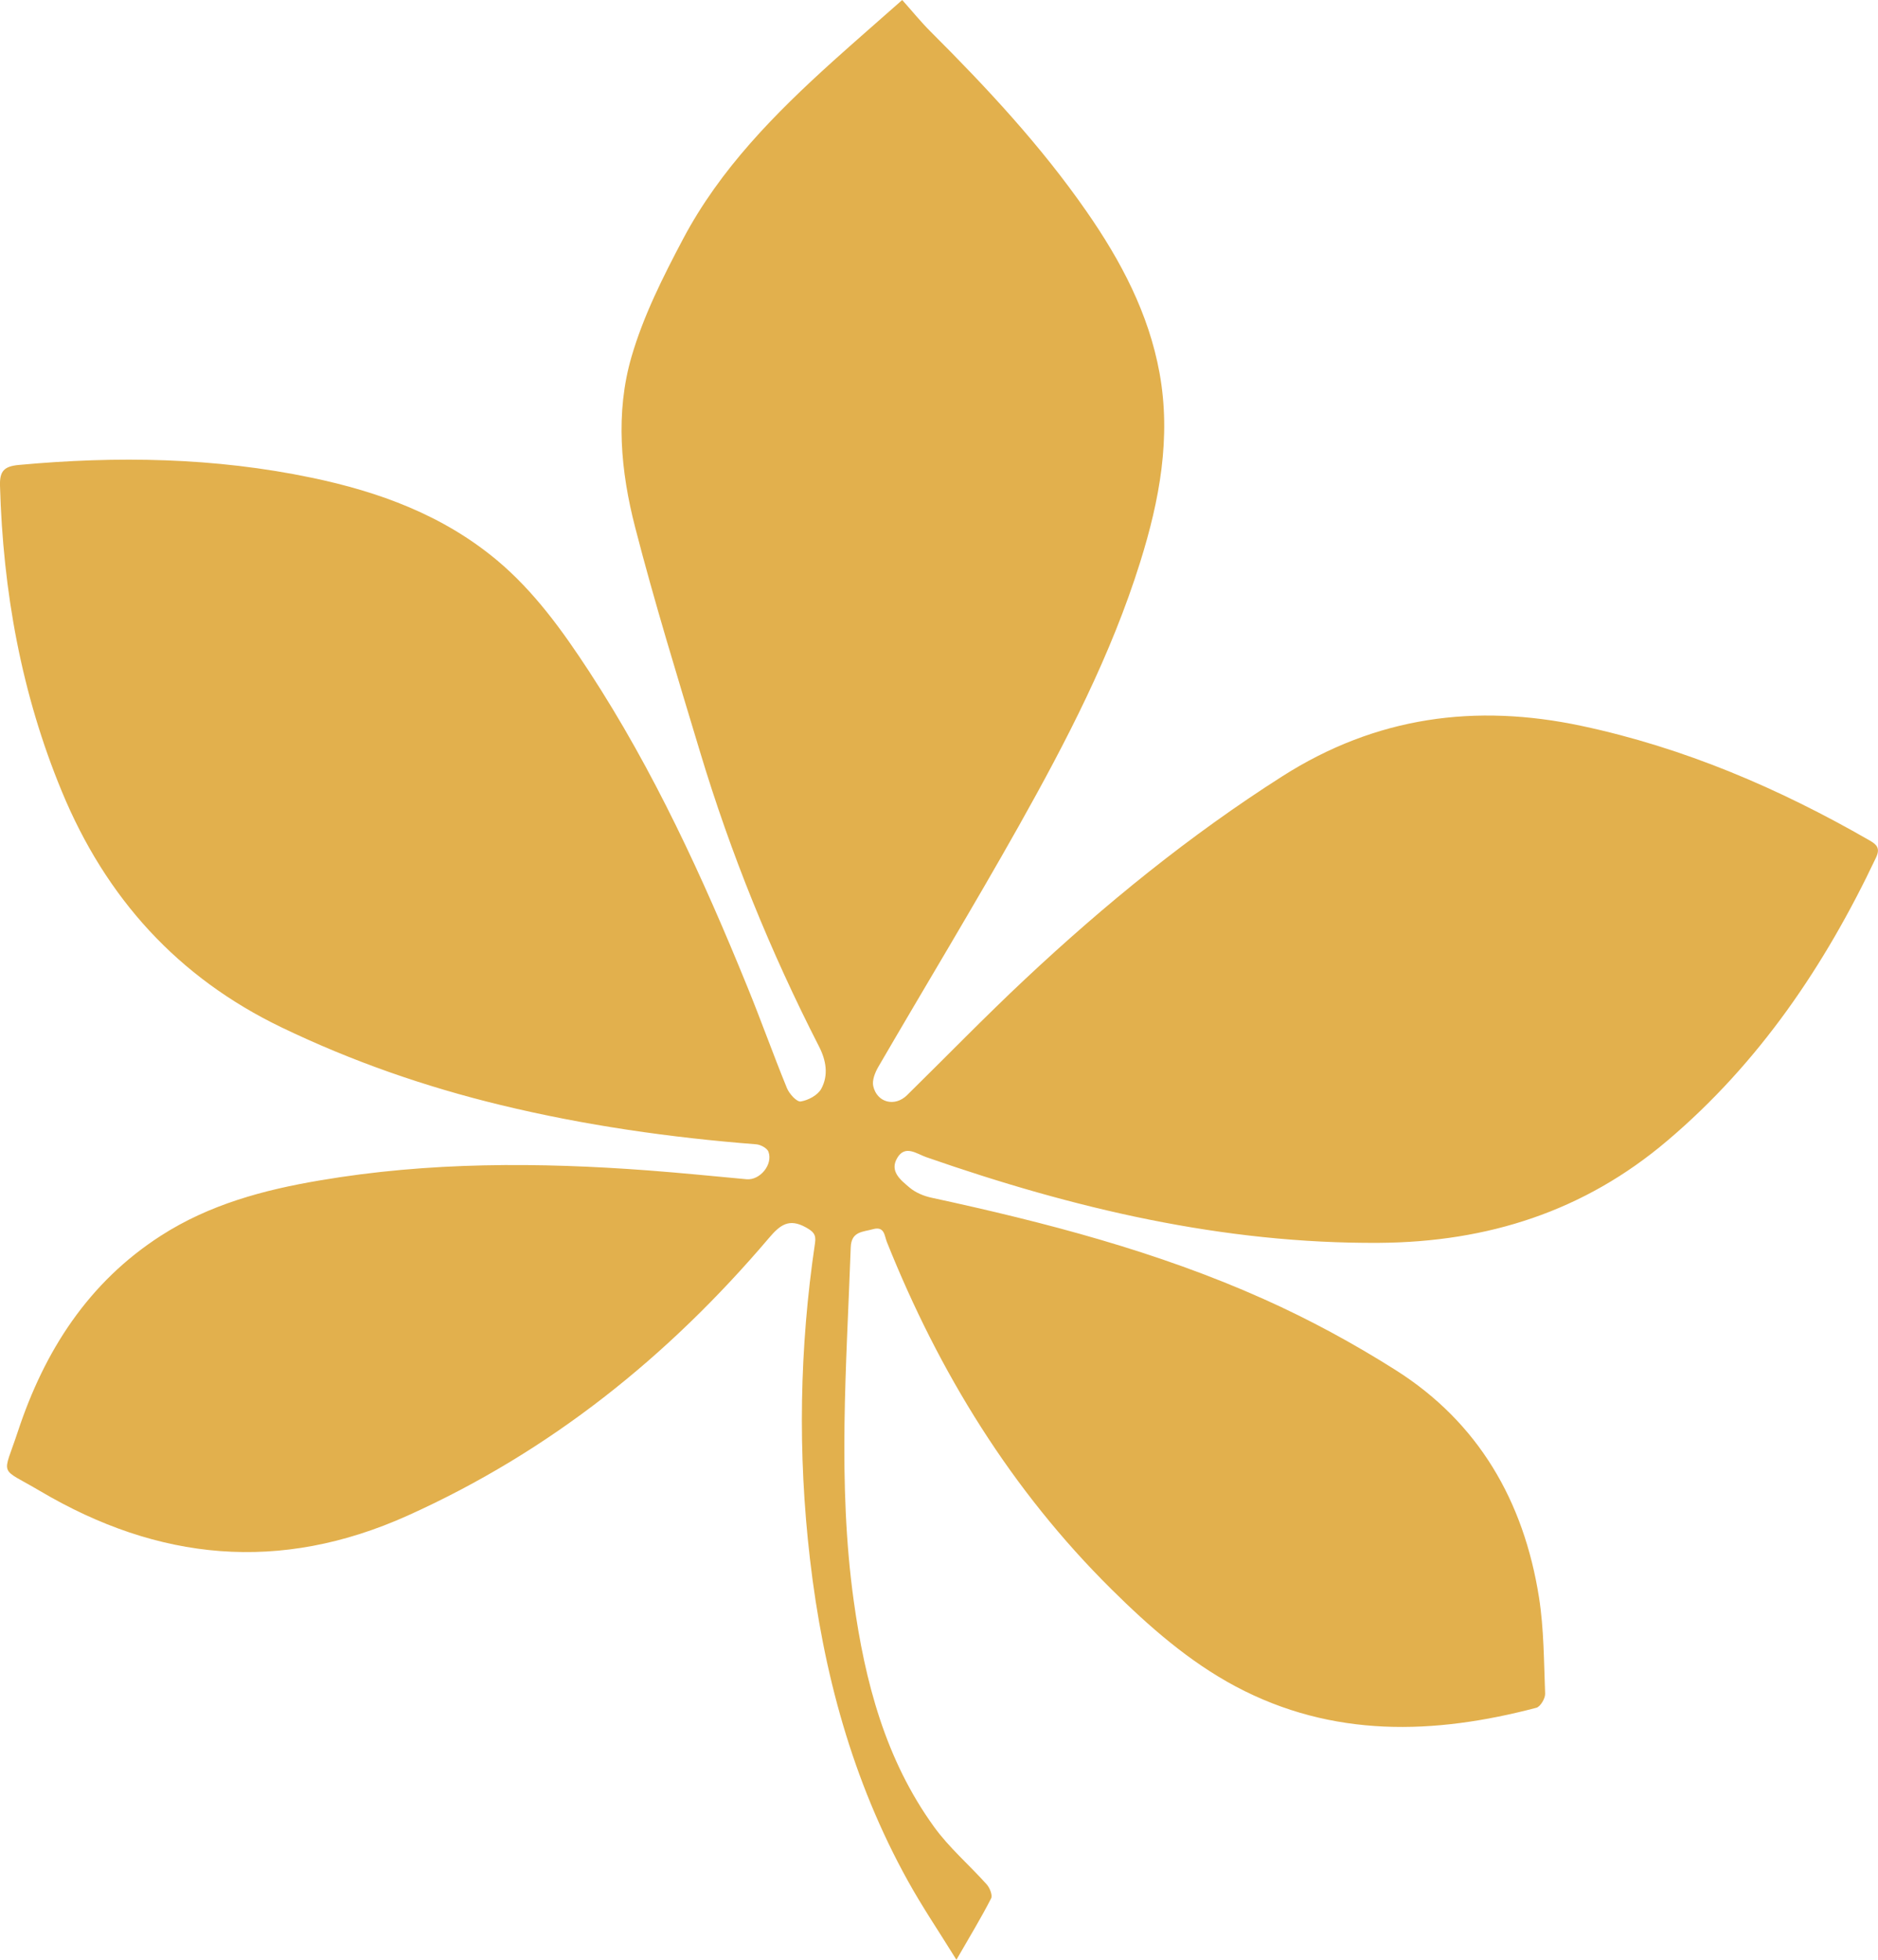
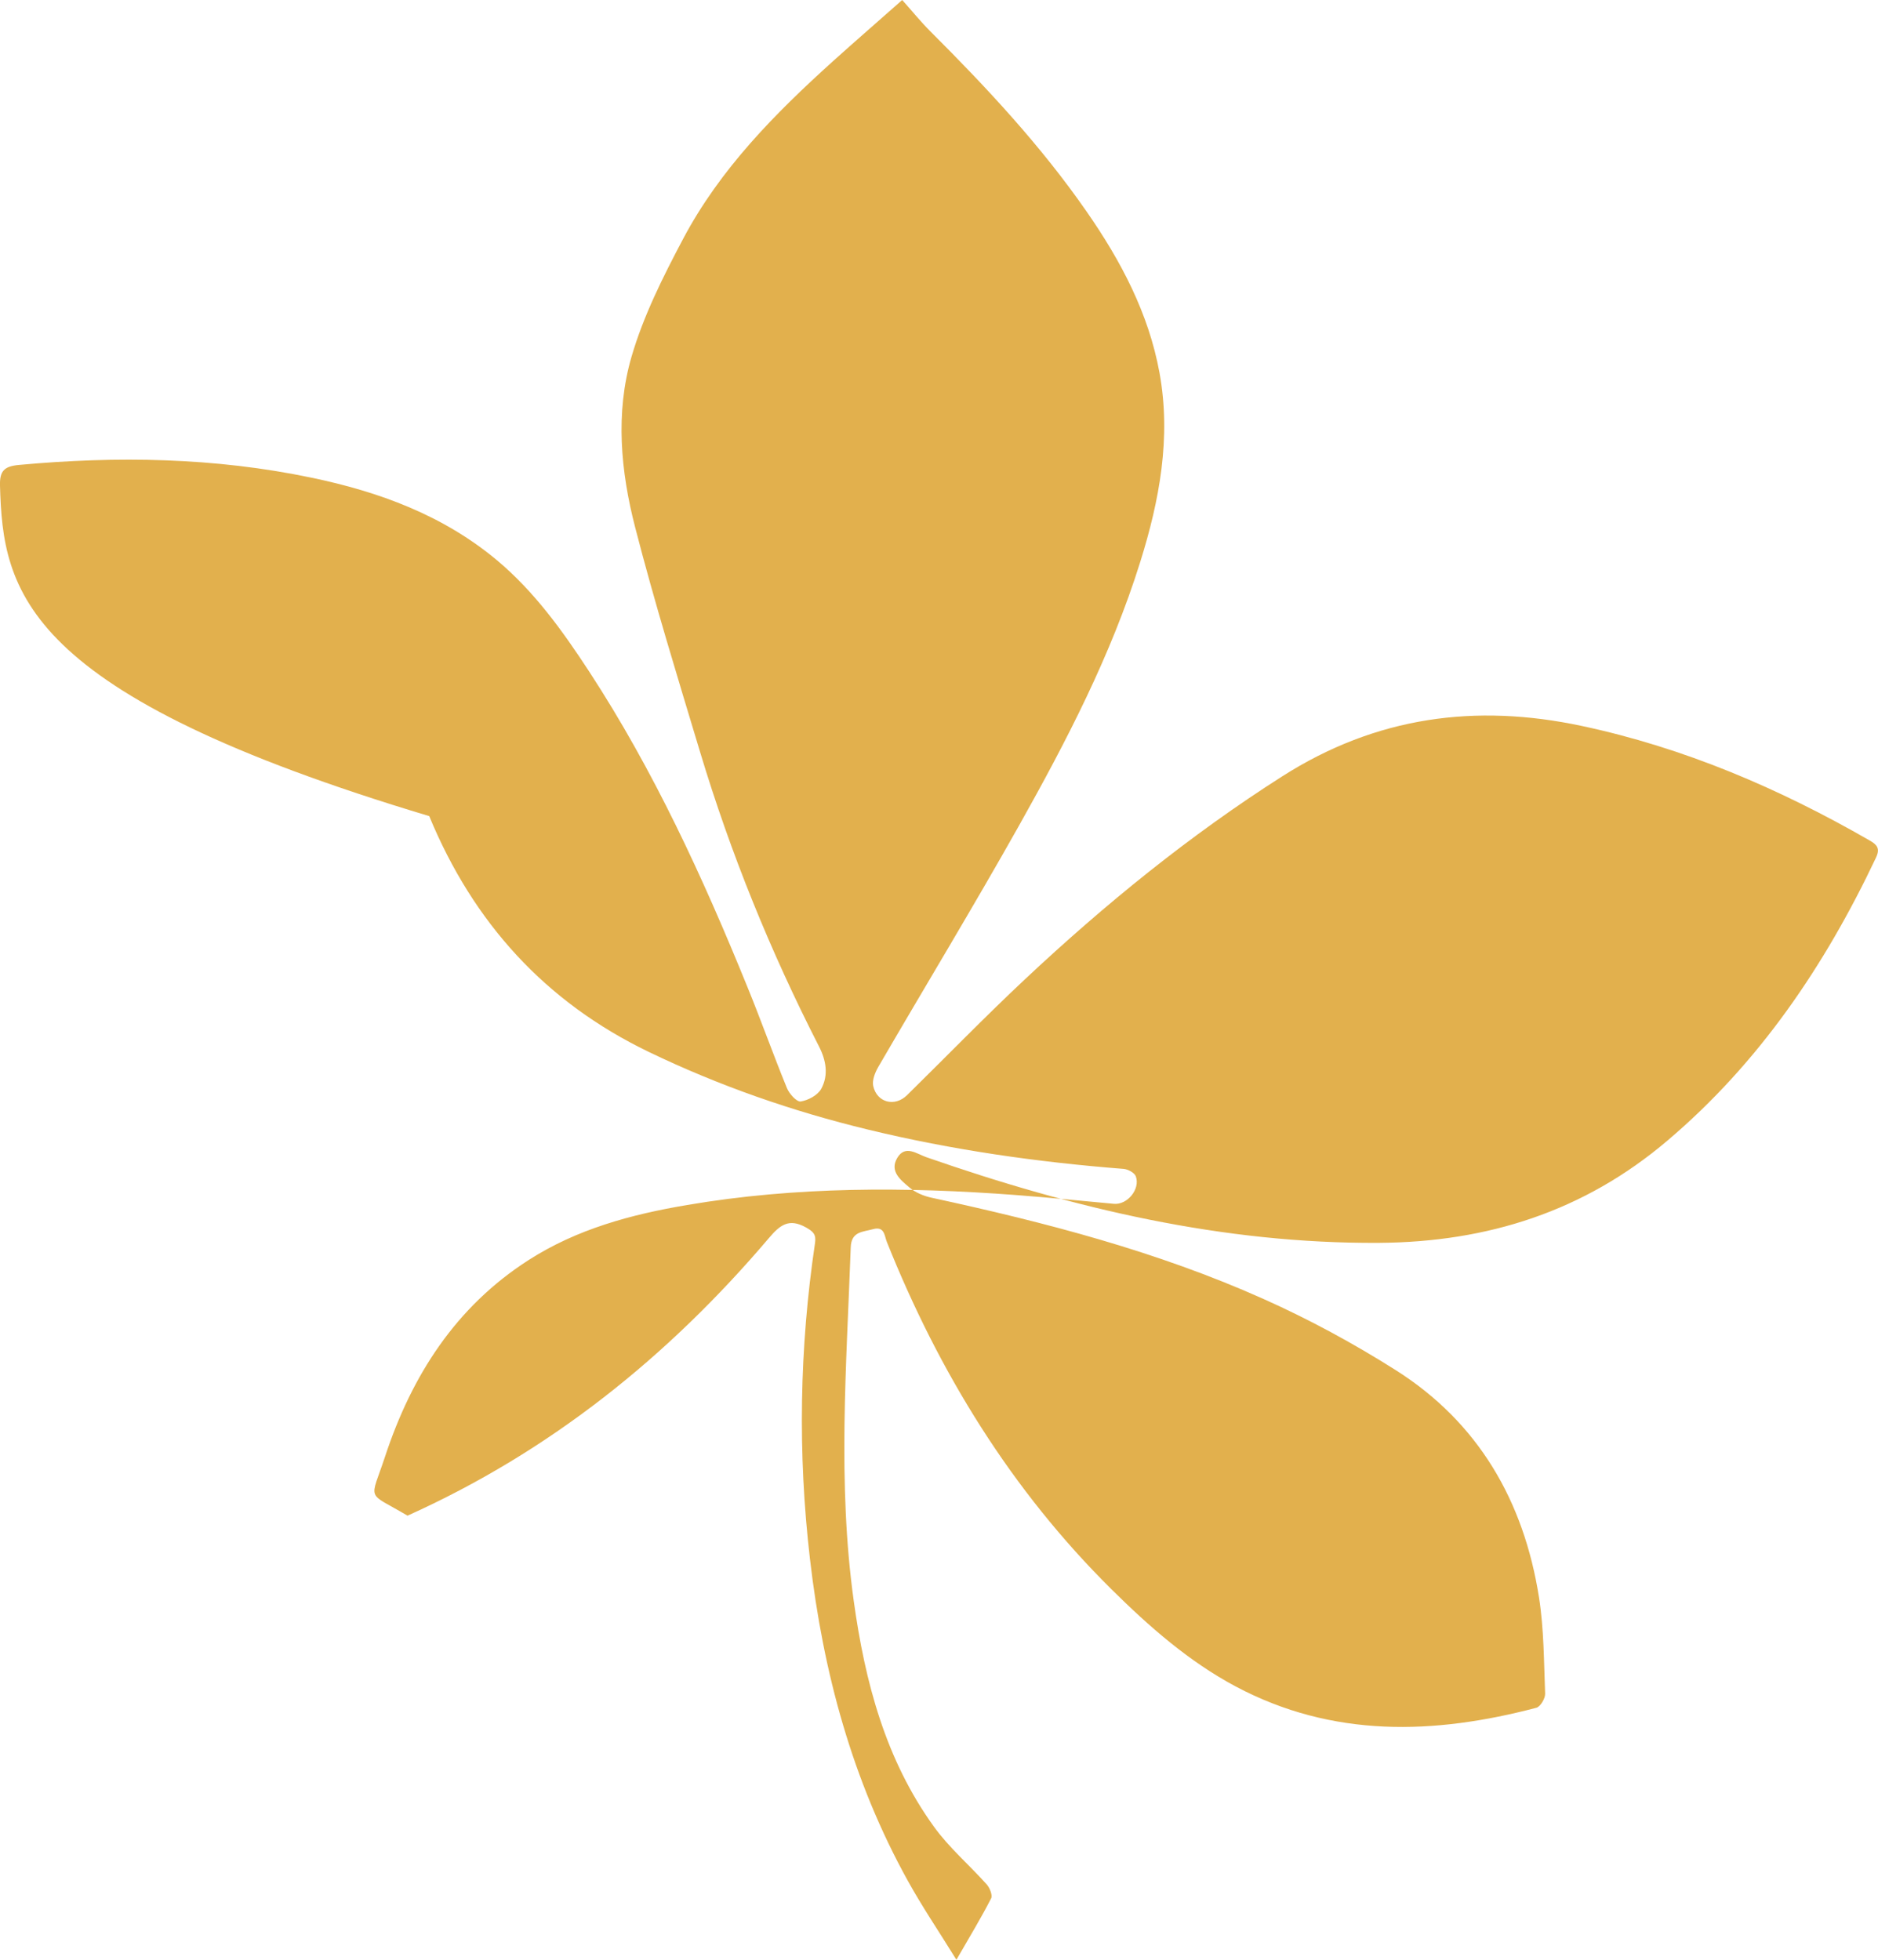
<svg xmlns="http://www.w3.org/2000/svg" version="1.1" id="Ebene_1" x="0px" y="0px" width="69px" height="72px" viewBox="0 0 69 72" enable-background="new 0 0 69 72" xml:space="preserve">
  <g>
-     <path fill="#E2B04D" d="M35.14,72c-0.651-1.052-1.26-1.951-1.784-2.899c-2.04-3.679-3.115-7.667-3.598-11.834   c-0.451-3.879-0.386-7.747,0.188-11.606c0.045-0.313-0.069-0.417-0.335-0.567c-0.624-0.348-0.953-0.09-1.363,0.394   c-3.702,4.357-8.043,7.842-13.275,10.196c-4.693,2.109-9.154,1.662-13.497-0.903c-1.539-0.911-1.381-0.483-0.82-2.188   c0.979-2.965,2.593-5.483,5.258-7.196c1.783-1.147,3.784-1.684,5.839-2.03c4.006-0.682,8.036-0.67,12.07-0.366   c1.205,0.091,2.405,0.212,3.606,0.323c0.49,0.046,0.977-0.537,0.805-1.01c-0.049-0.132-0.286-0.259-0.446-0.273   c-3.167-0.247-6.303-0.695-9.394-1.444c-2.777-0.672-5.46-1.605-8.047-2.85c-3.811-1.835-6.455-4.752-8.074-8.667   C0.785,25.487,0.11,21.727,0,17.846c-0.015-0.533,0.144-0.713,0.688-0.764c3.609-0.333,7.199-0.276,10.758,0.468   c2.48,0.517,4.824,1.373,6.81,3.03c1.377,1.152,2.416,2.601,3.392,4.093c2.375,3.638,4.179,7.569,5.814,11.589   c0.502,1.229,0.946,2.48,1.449,3.709c0.086,0.214,0.362,0.518,0.508,0.496c0.277-0.043,0.63-0.232,0.757-0.469   c0.27-0.5,0.179-1.043-0.09-1.563c-1.777-3.473-3.242-7.078-4.368-10.821c-0.823-2.735-1.667-5.467-2.38-8.234   c-0.533-2.059-0.735-4.21-0.136-6.271c0.437-1.504,1.16-2.942,1.896-4.332c1.362-2.573,3.383-4.612,5.516-6.537   C31.421,1.513,32.241,0.804,33.148,0c0.354,0.394,0.682,0.802,1.049,1.167c2.068,2.065,4.056,4.197,5.73,6.611   c1.257,1.808,2.276,3.734,2.675,5.921c0.432,2.375,0,4.682-0.708,6.945c-1.072,3.43-2.717,6.594-4.462,9.702   c-1.675,2.979-3.447,5.899-5.164,8.854c-0.117,0.203-0.229,0.484-0.186,0.693c0.132,0.617,0.794,0.785,1.241,0.345   c1.447-1.421,2.861-2.879,4.343-4.268c2.938-2.754,6.046-5.283,9.45-7.451c3.438-2.19,7.091-2.681,10.998-1.849   c3.759,0.8,7.244,2.29,10.57,4.203c0.272,0.156,0.407,0.289,0.242,0.636c-1.882,3.975-4.297,7.544-7.663,10.396   c-3.059,2.601-6.611,3.727-10.582,3.756c-5.762,0.038-11.252-1.267-16.65-3.148c-0.349-0.121-0.771-0.464-1.063,0.025   c-0.3,0.497,0.133,0.822,0.45,1.092c0.221,0.188,0.526,0.313,0.813,0.374c4.166,0.902,8.287,1.971,12.192,3.719   c1.677,0.749,3.307,1.633,4.857,2.614c3.041,1.925,4.707,4.813,5.265,8.351c0.182,1.164,0.179,2.357,0.225,3.538   c0.005,0.173-0.173,0.473-0.319,0.515c-3.765,0.991-7.485,1.112-11.049-0.781c-1.72-0.917-3.182-2.202-4.561-3.567   c-3.679-3.642-6.336-7.962-8.258-12.768c-0.09-0.229-0.083-0.585-0.512-0.465c-0.371,0.104-0.793,0.076-0.814,0.664   c-0.155,4.334-0.492,8.663,0.11,12.989c0.413,2.977,1.167,5.838,2.95,8.302c0.556,0.771,1.298,1.403,1.936,2.117   c0.111,0.124,0.222,0.397,0.162,0.513C36.053,70.453,35.637,71.137,35.14,72" />
+     <path fill="#E2B04D" d="M35.14,72c-0.651-1.052-1.26-1.951-1.784-2.899c-2.04-3.679-3.115-7.667-3.598-11.834   c-0.451-3.879-0.386-7.747,0.188-11.606c0.045-0.313-0.069-0.417-0.335-0.567c-0.624-0.348-0.953-0.09-1.363,0.394   c-3.702,4.357-8.043,7.842-13.275,10.196c-1.539-0.911-1.381-0.483-0.82-2.188   c0.979-2.965,2.593-5.483,5.258-7.196c1.783-1.147,3.784-1.684,5.839-2.03c4.006-0.682,8.036-0.67,12.07-0.366   c1.205,0.091,2.405,0.212,3.606,0.323c0.49,0.046,0.977-0.537,0.805-1.01c-0.049-0.132-0.286-0.259-0.446-0.273   c-3.167-0.247-6.303-0.695-9.394-1.444c-2.777-0.672-5.46-1.605-8.047-2.85c-3.811-1.835-6.455-4.752-8.074-8.667   C0.785,25.487,0.11,21.727,0,17.846c-0.015-0.533,0.144-0.713,0.688-0.764c3.609-0.333,7.199-0.276,10.758,0.468   c2.48,0.517,4.824,1.373,6.81,3.03c1.377,1.152,2.416,2.601,3.392,4.093c2.375,3.638,4.179,7.569,5.814,11.589   c0.502,1.229,0.946,2.48,1.449,3.709c0.086,0.214,0.362,0.518,0.508,0.496c0.277-0.043,0.63-0.232,0.757-0.469   c0.27-0.5,0.179-1.043-0.09-1.563c-1.777-3.473-3.242-7.078-4.368-10.821c-0.823-2.735-1.667-5.467-2.38-8.234   c-0.533-2.059-0.735-4.21-0.136-6.271c0.437-1.504,1.16-2.942,1.896-4.332c1.362-2.573,3.383-4.612,5.516-6.537   C31.421,1.513,32.241,0.804,33.148,0c0.354,0.394,0.682,0.802,1.049,1.167c2.068,2.065,4.056,4.197,5.73,6.611   c1.257,1.808,2.276,3.734,2.675,5.921c0.432,2.375,0,4.682-0.708,6.945c-1.072,3.43-2.717,6.594-4.462,9.702   c-1.675,2.979-3.447,5.899-5.164,8.854c-0.117,0.203-0.229,0.484-0.186,0.693c0.132,0.617,0.794,0.785,1.241,0.345   c1.447-1.421,2.861-2.879,4.343-4.268c2.938-2.754,6.046-5.283,9.45-7.451c3.438-2.19,7.091-2.681,10.998-1.849   c3.759,0.8,7.244,2.29,10.57,4.203c0.272,0.156,0.407,0.289,0.242,0.636c-1.882,3.975-4.297,7.544-7.663,10.396   c-3.059,2.601-6.611,3.727-10.582,3.756c-5.762,0.038-11.252-1.267-16.65-3.148c-0.349-0.121-0.771-0.464-1.063,0.025   c-0.3,0.497,0.133,0.822,0.45,1.092c0.221,0.188,0.526,0.313,0.813,0.374c4.166,0.902,8.287,1.971,12.192,3.719   c1.677,0.749,3.307,1.633,4.857,2.614c3.041,1.925,4.707,4.813,5.265,8.351c0.182,1.164,0.179,2.357,0.225,3.538   c0.005,0.173-0.173,0.473-0.319,0.515c-3.765,0.991-7.485,1.112-11.049-0.781c-1.72-0.917-3.182-2.202-4.561-3.567   c-3.679-3.642-6.336-7.962-8.258-12.768c-0.09-0.229-0.083-0.585-0.512-0.465c-0.371,0.104-0.793,0.076-0.814,0.664   c-0.155,4.334-0.492,8.663,0.11,12.989c0.413,2.977,1.167,5.838,2.95,8.302c0.556,0.771,1.298,1.403,1.936,2.117   c0.111,0.124,0.222,0.397,0.162,0.513C36.053,70.453,35.637,71.137,35.14,72" />
  </g>
</svg>